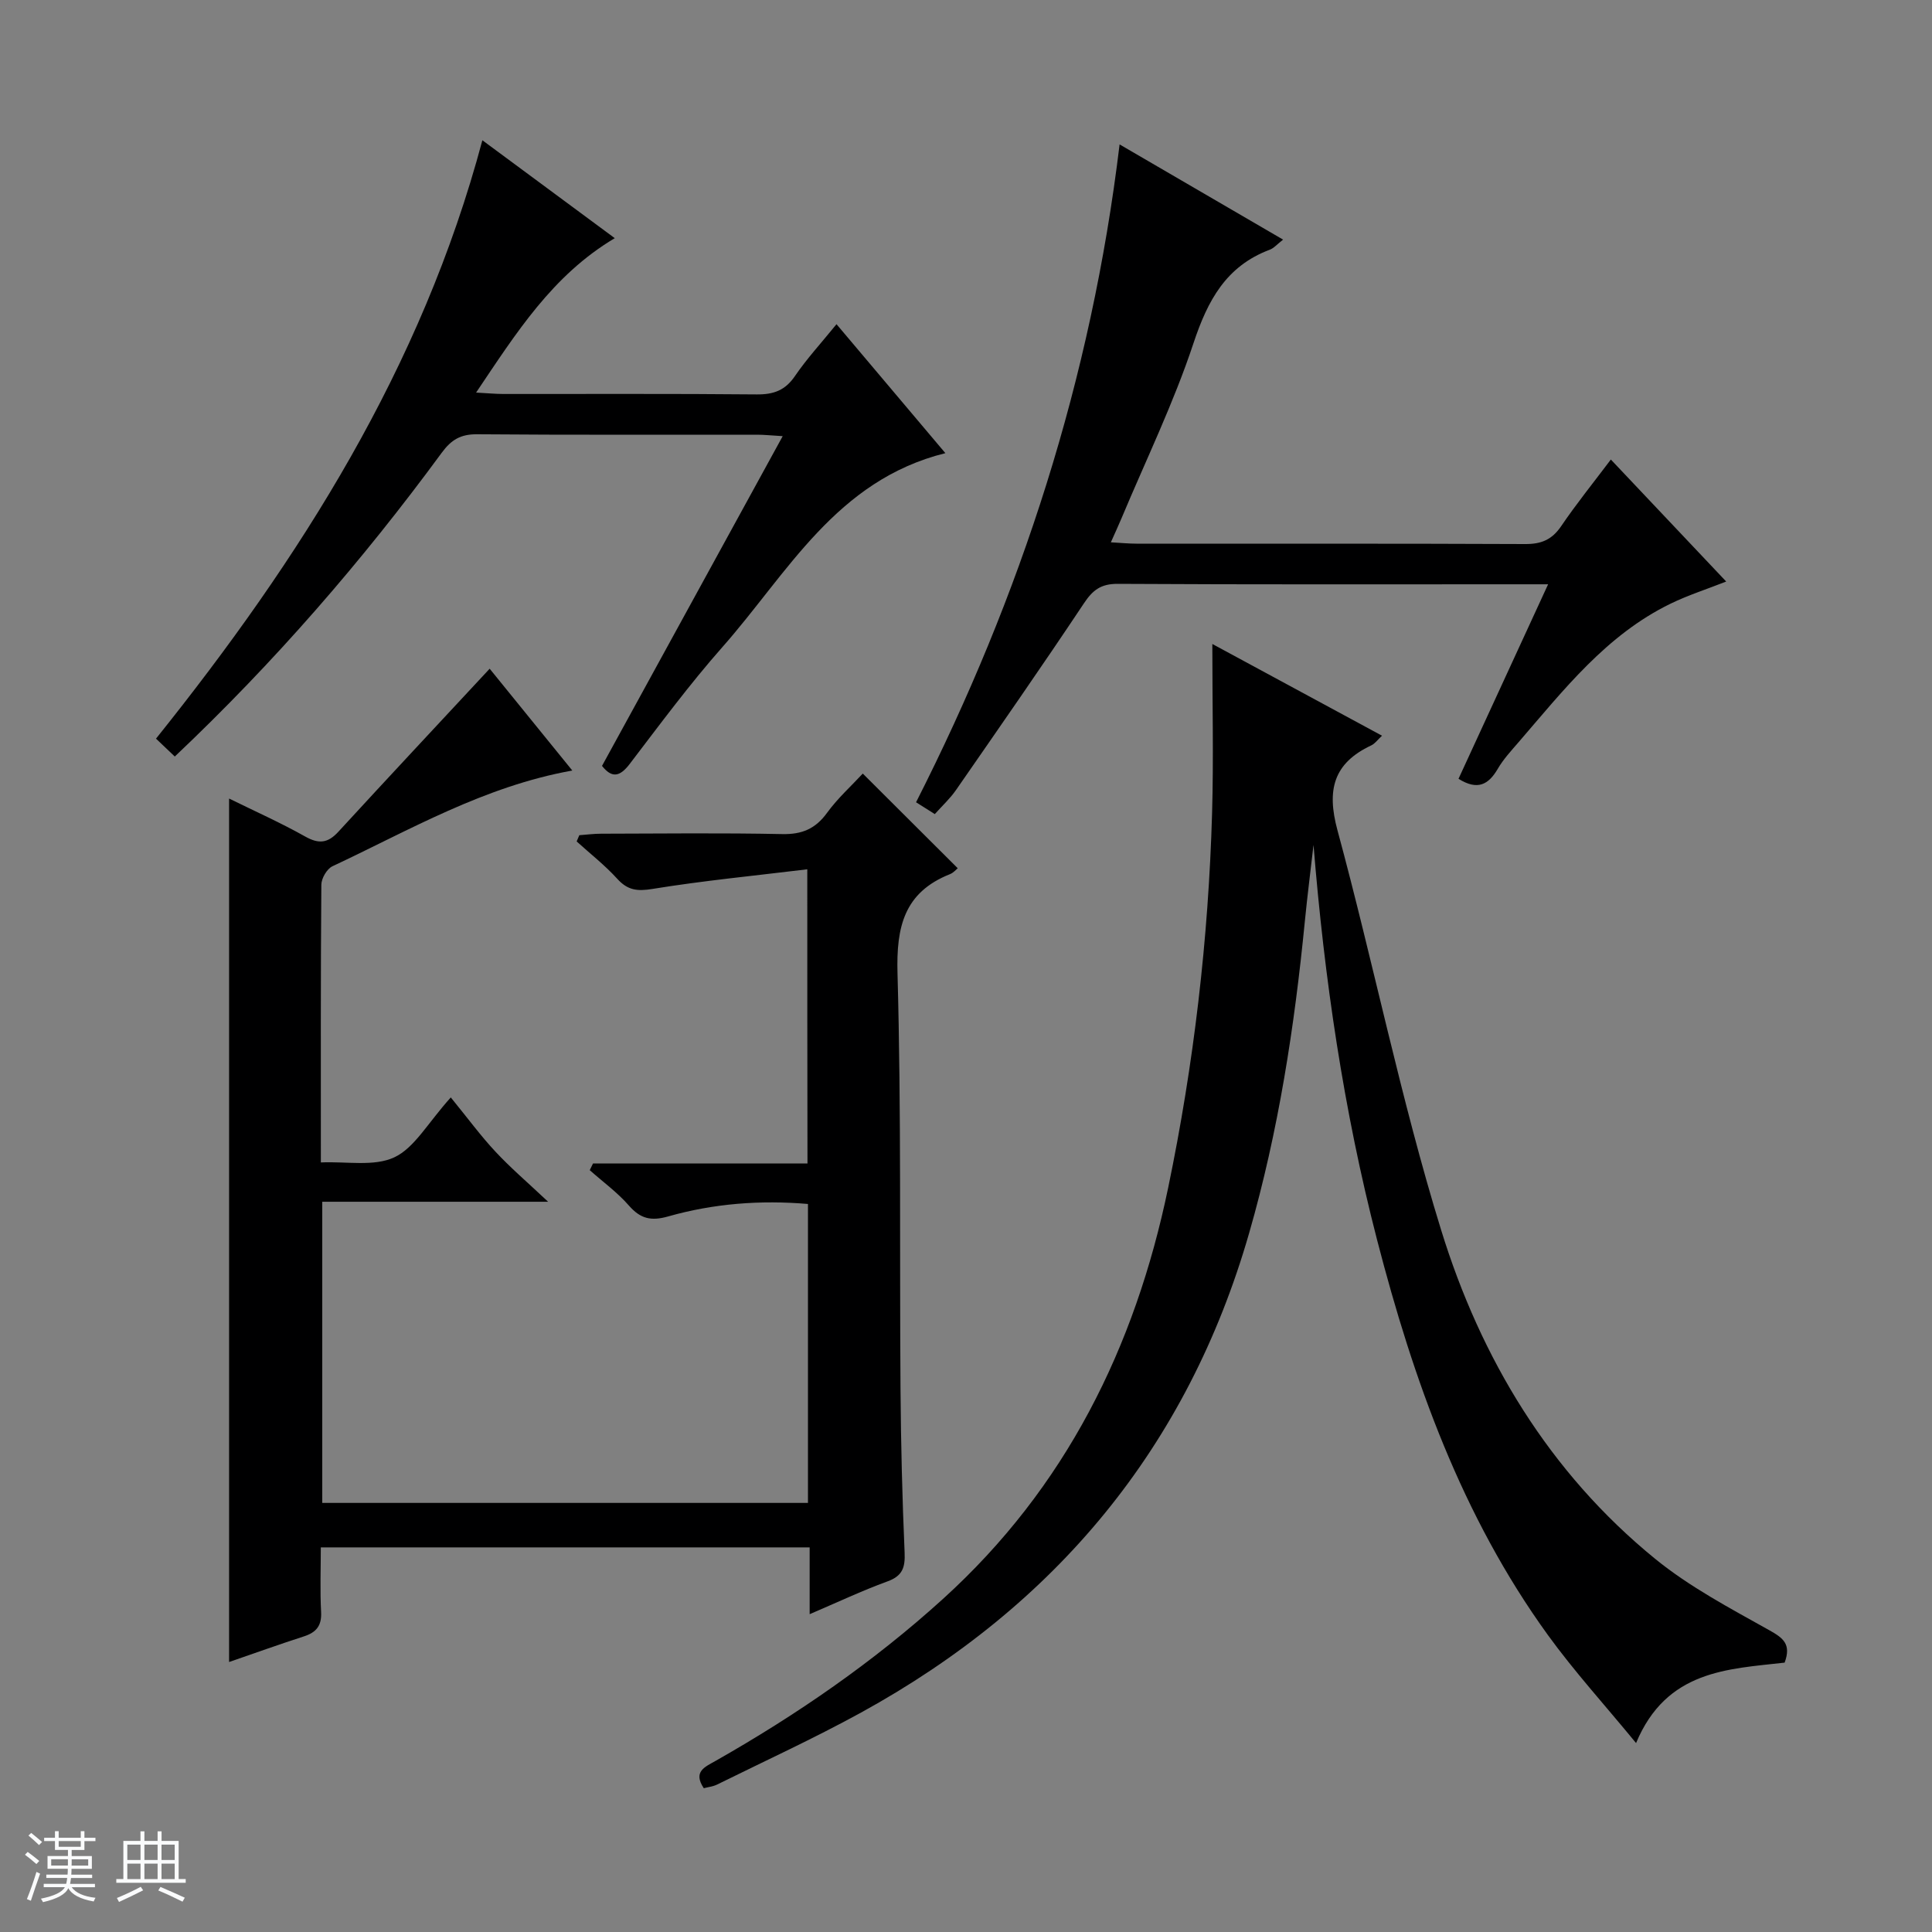
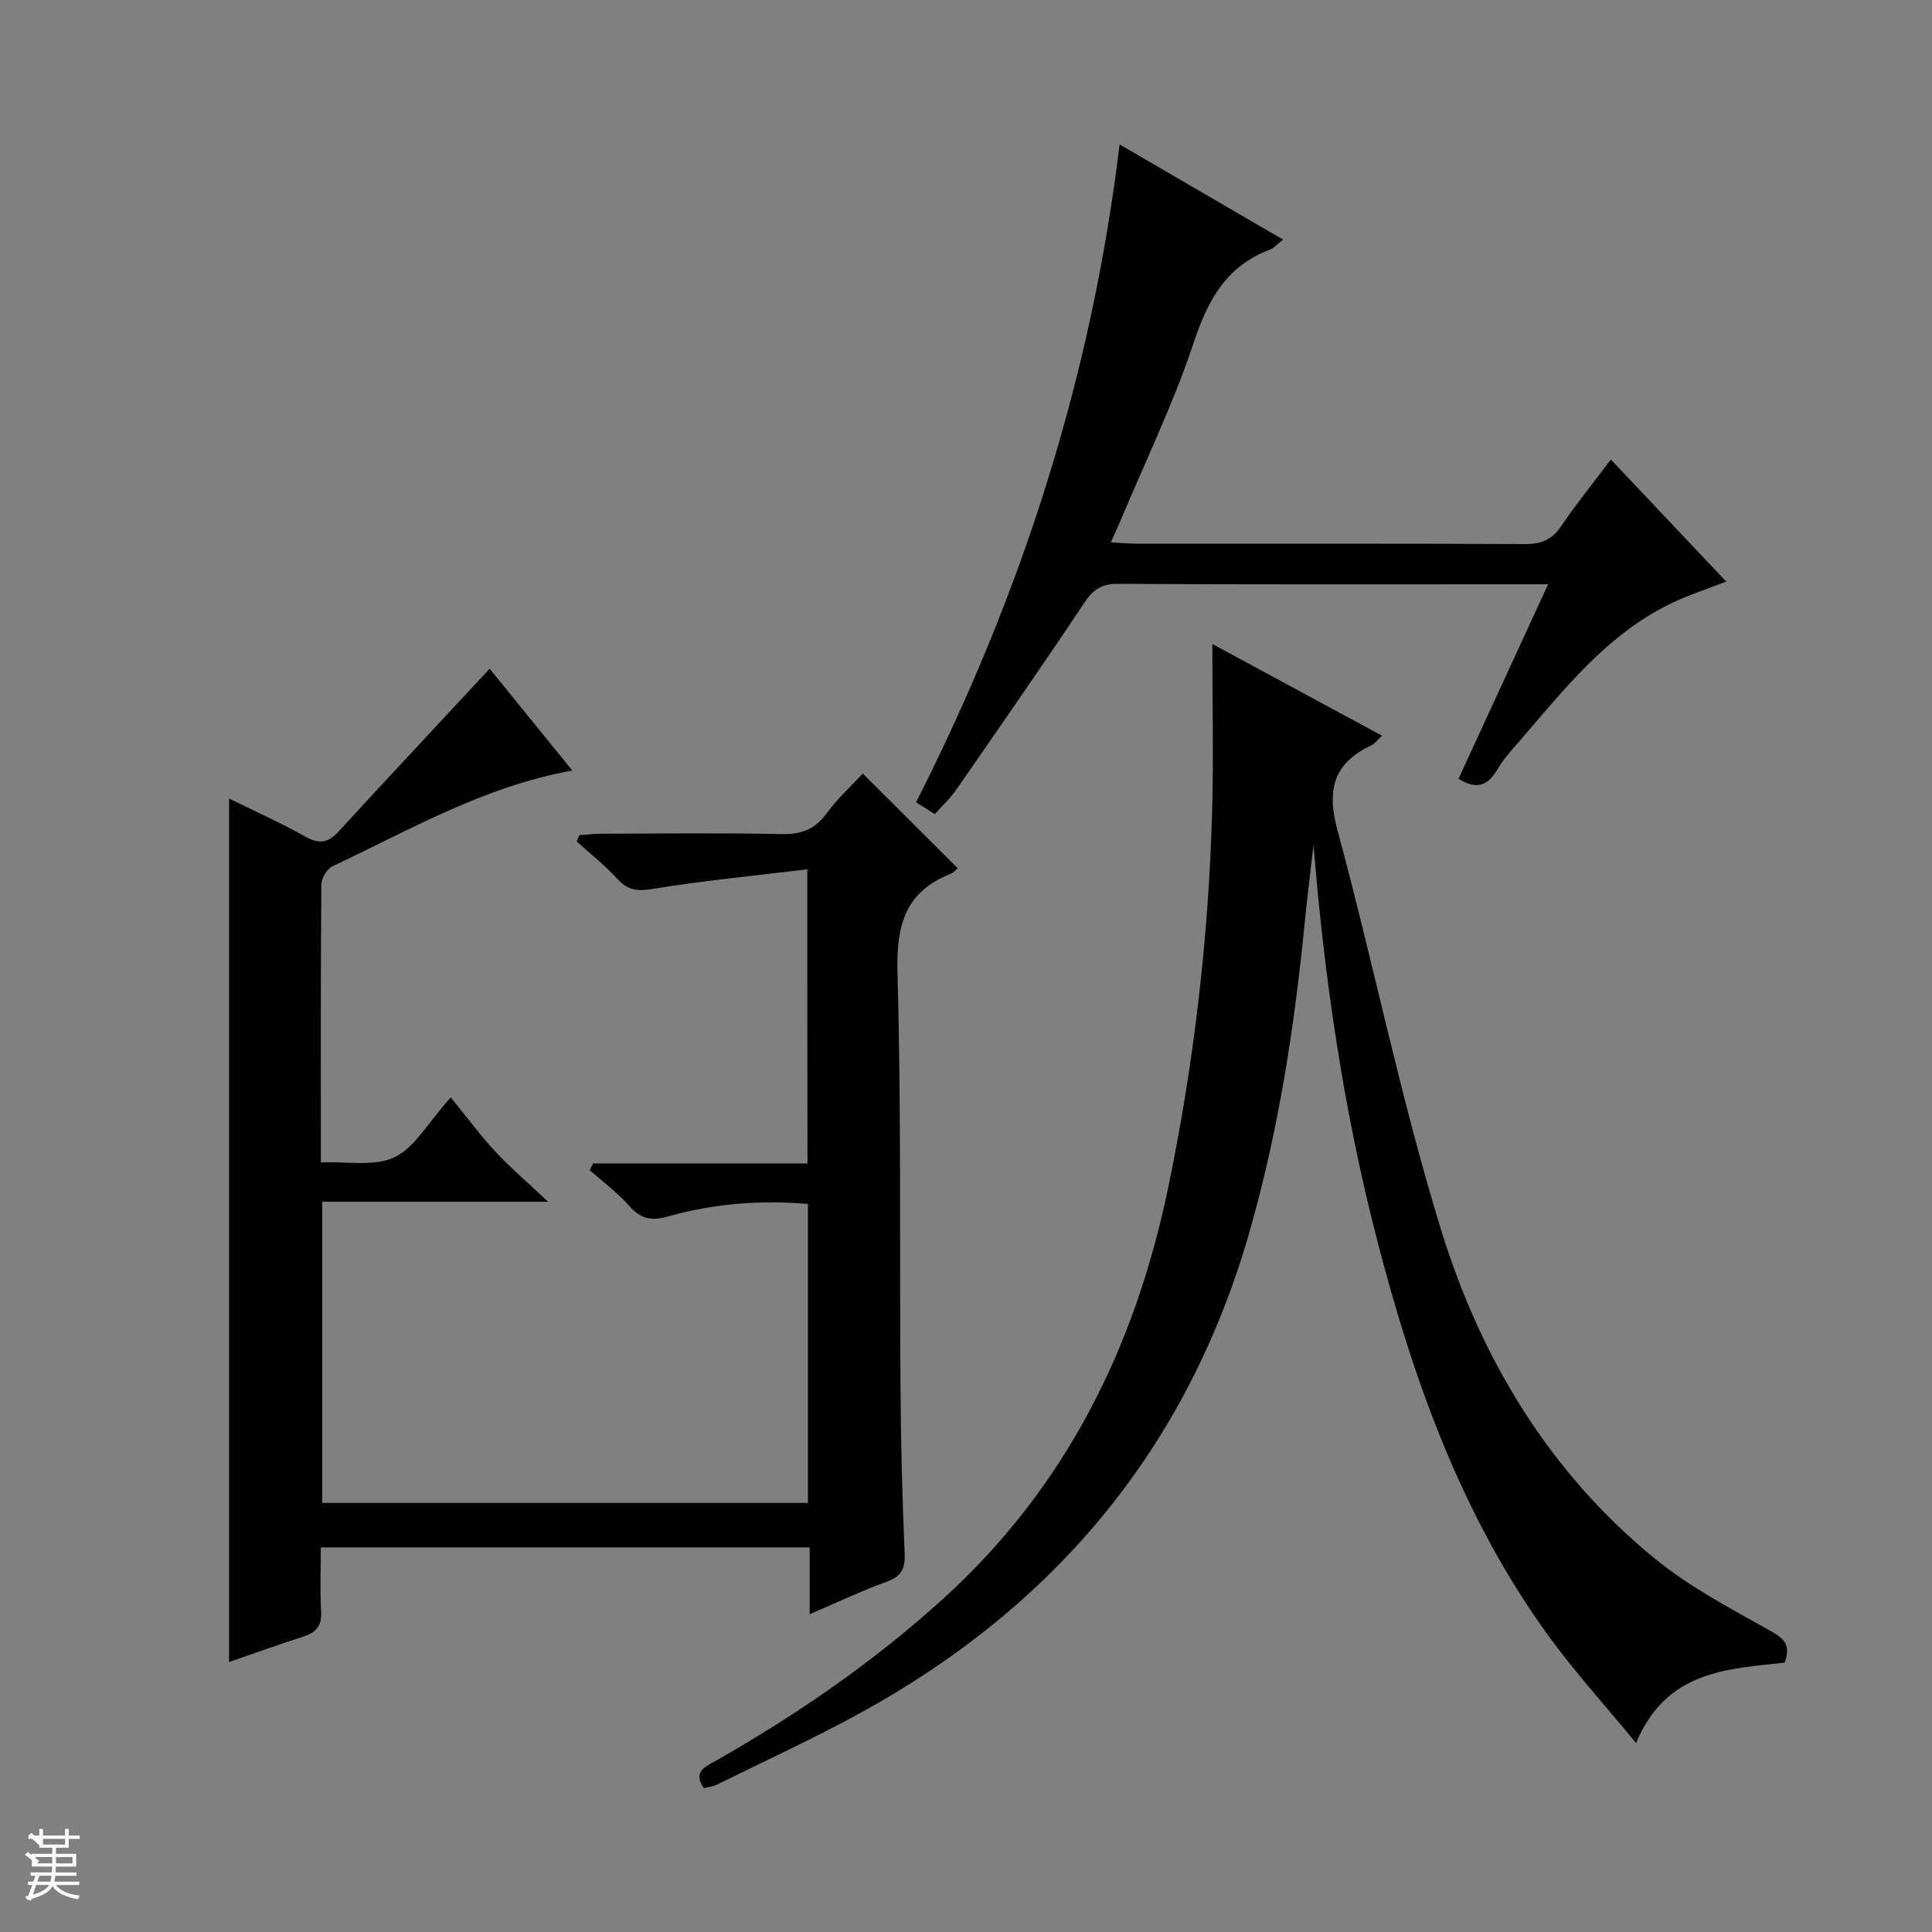
<svg xmlns="http://www.w3.org/2000/svg" enable-background="new 0 0 400 400" viewBox="0 0 400 400">
  <rect x="0" y="0" width="400" height="400" fill="#808080" stroke="none" />
-   <path d="m5.17 384 .56-.58c.85.61 1.65 1.24 2.4 1.87l-.59.64c-.84-.73-1.63-1.38-2.37-1.93m1.22 9.53-.82-.34c.71-1.76 1.37-3.64 1.98-5.63.24.13.5.25.76.36-.6 1.67-1.24 3.54-1.92 5.61m-.5-13.5.57-.54c.56.44 1.31 1.06 2.26 1.87l-.64.64c-.68-.66-1.41-1.32-2.19-1.97m3.25.46h2.24v-1.36h.77v1.36h4.57v-1.36h.76v1.36h2.28v.69h-2.28v1.84h-2.64v1.26h4.18v2.64h-4.21c0 .45-.02.86-.05 1.21h4.32v.69h-4.38c-.04.34-.1.75-.19 1.22h5.15v.69h-4.82c.87 1.19 2.51 1.92 4.93 2.19-.17.31-.3.57-.37.76-2.77-.49-4.52-1.41-5.26-2.76-.56 1.26-2.3 2.23-5.24 2.9-.12-.24-.26-.48-.43-.72 2.73-.55 4.38-1.34 4.96-2.38h-4.38v-.69h4.65c.1-.38.17-.79.21-1.22h-4.32v-.69h4.4c.03-.34.05-.75.05-1.21h-4.2v-2.64h4.23v-1.26h-2.69v-1.84h-2.24zm1.46 4.46v1.29h3.45c.01-.4.02-.57.01-.53v-.32-.45h-3.46zm1.55-2.59h4.57v-1.19h-4.57zm6.11 2.59h-3.42v.77c-.01.19-.01.37-.02.53h3.44z" fill="#fafbfc" />
-   <path d="m32.63 379.16h.82v1.98h3.54v7.89h1.46v.78h-14.37v-.78h1.46v-7.89h3.54v-1.98h.82v1.98h2.73zm-3.49 11.48.5.73c-1.61.82-3.28 1.63-5 2.41-.13-.27-.28-.55-.44-.82 1.75-.72 3.4-1.49 4.94-2.32m-2.78-5.55h2.73v-3.18h-2.73zm0 3.95h2.73v-3.2h-2.73zm3.54-3.95h2.73v-3.18h-2.73zm0 3.95h2.73v-3.2h-2.73zm7.89 4.68c-1.84-.92-3.51-1.7-5.02-2.32l.45-.73c1.89.8 3.57 1.55 5.04 2.23zm-1.62-11.81h-2.73v3.18h2.73zm-2.73 7.13h2.73v-3.2h-2.73v3.19z" fill="#fafbfc" />
+   <path d="m5.17 384 .56-.58c.85.61 1.65 1.24 2.4 1.87l-.59.64c-.84-.73-1.63-1.38-2.37-1.93m1.22 9.53-.82-.34c.71-1.76 1.37-3.64 1.98-5.63.24.13.5.25.76.36-.6 1.67-1.24 3.54-1.92 5.61m-.5-13.5.57-.54c.56.44 1.31 1.06 2.26 1.87l-.64.64c-.68-.66-1.41-1.32-2.19-1.97h2.24v-1.36h.77v1.36h4.57v-1.36h.76v1.36h2.28v.69h-2.28v1.84h-2.64v1.26h4.18v2.64h-4.21c0 .45-.02.86-.05 1.21h4.32v.69h-4.38c-.04.34-.1.75-.19 1.22h5.15v.69h-4.82c.87 1.19 2.51 1.92 4.93 2.19-.17.31-.3.57-.37.76-2.77-.49-4.52-1.41-5.26-2.76-.56 1.26-2.3 2.23-5.24 2.9-.12-.24-.26-.48-.43-.72 2.73-.55 4.38-1.34 4.96-2.38h-4.38v-.69h4.65c.1-.38.17-.79.21-1.22h-4.32v-.69h4.4c.03-.34.05-.75.05-1.21h-4.2v-2.64h4.23v-1.26h-2.69v-1.84h-2.24zm1.46 4.46v1.29h3.45c.01-.4.02-.57.01-.53v-.32-.45h-3.46zm1.55-2.59h4.57v-1.19h-4.57zm6.11 2.59h-3.42v.77c-.01.19-.01.37-.02.53h3.44z" fill="#fafbfc" />
  <g fill="#000001">
    <path d="m167.14 179.98c-11.03 1.34-21.58 2.36-32.03 4.06-3.18.52-5.15.29-7.31-2.09-2.55-2.81-5.59-5.18-8.41-7.74.18-.43.36-.86.55-1.29 1.51-.11 3.02-.31 4.53-.31 12.5-.03 25-.18 37.49.08 4.08.08 6.86-1.08 9.27-4.4 2.22-3.05 5.09-5.63 7.4-8.13 6.68 6.66 13.12 13.08 19.66 19.6-.33.26-.89.94-1.6 1.22-9.51 3.78-11.14 10.9-10.87 20.56.79 28.64.41 57.31.62 85.97.08 11.31.36 22.63.85 33.93.14 3.12-.45 4.85-3.57 5.98-5.26 1.92-10.34 4.32-16.09 6.78 0-4.91 0-9.19 0-13.83-33.81 0-67.2 0-101.21 0 0 4.46-.18 8.93.06 13.37.15 2.86-1 4.23-3.57 5.06-5.17 1.67-10.28 3.51-15.48 5.3 0-59.58 0-118.79 0-178.77 5.3 2.61 10.67 5 15.77 7.87 2.83 1.59 4.68 1.37 6.85-.99 10.32-11.24 20.74-22.37 31.33-33.76 5.21 6.42 11.04 13.59 17.11 21.08-18.28 3.28-33.67 12.32-49.66 19.82-1.15.54-2.29 2.51-2.3 3.82-.15 18.82-.1 37.64-.1 57.5 5.33-.24 11 .91 15.21-1.06 4.17-1.95 6.87-7.04 11.69-12.4 3.58 4.39 6.22 7.99 9.25 11.23 3.05 3.28 6.48 6.21 10.9 10.37-16.54 0-31.52 0-46.76 0v62.35h100.56c0-20.59 0-41.01 0-61.89-9.84-.84-19.52-.1-28.95 2.58-3.56 1.01-5.75.47-8.13-2.26-2.38-2.72-5.38-4.9-8.1-7.32.23-.46.45-.92.68-1.39h44.4c-.04-20.19-.04-39.73-.04-60.9z" />
    <path d="m145.71 370.23c-2.29-3.45.24-4.4 2.45-5.66 16.83-9.56 32.67-20.47 47.06-33.52 25.41-23.04 39.77-52.07 46.64-85.15 5.31-25.58 8.34-51.47 9.09-77.59.32-11.24.05-22.5.05-34.98 12.63 6.82 23.69 12.8 35.13 18.99-.89.82-1.45 1.64-2.22 2-7.85 3.7-9.27 9.22-7 17.59 7.46 27.51 13.07 55.57 21.47 82.78 8.19 26.54 22.36 50.17 44.29 68.04 7.14 5.82 15.5 10.23 23.59 14.76 2.91 1.63 4.65 2.87 3.23 6.74-11.74 1.34-24.46 1.53-30.76 16.65-6.48-7.89-12.79-14.82-18.26-22.37-17.83-24.63-27.84-52.74-35.37-81.84-6.92-26.77-10.91-54.02-13.15-81.74-.6 5.25-1.27 10.5-1.79 15.76-2.14 21.84-5.46 43.5-11.54 64.61-12.76 44.36-40.07 77.14-80.33 99.26-9.75 5.35-19.88 10-29.86 14.93-.83.4-1.83.5-2.72.74z" />
    <path d="m231.8 29.9c11.72 6.83 22.56 13.14 33.85 19.71-1.23.95-1.9 1.77-2.76 2.09-9.05 3.4-12.85 10.5-15.79 19.35-4.11 12.4-9.88 24.26-14.94 36.34-.62 1.48-1.3 2.93-2.17 4.89 2.12.12 3.72.28 5.33.28 26.81.02 53.63-.04 80.44.08 3.34.02 5.55-.89 7.46-3.7 3.15-4.64 6.69-9.02 10.29-13.8 8.08 8.55 15.84 16.75 23.88 25.26-4.05 1.6-7.92 2.83-11.53 4.59-13.28 6.46-22.12 17.86-31.46 28.68-1.52 1.76-3.14 3.51-4.3 5.5-1.89 3.24-4.15 4.57-8.13 2.07 6.02-13.07 12.13-26.34 18.55-40.27-2.26 0-3.71 0-5.16 0-27.98 0-55.96.07-83.94-.09-3.5-.02-5.19 1.29-7.03 4.07-8.66 13-17.59 25.82-26.49 38.66-1.22 1.75-2.83 3.23-4.36 4.94-1.27-.8-2.37-1.49-3.88-2.45 21.7-42.74 36.28-87.62 42.14-136.2z" />
-     <path d="m99.87 29.04c9.08 6.72 18.13 13.42 27.41 20.27-12.92 7.69-20.39 19.61-28.71 31.97 2.45.13 4.05.29 5.65.29 17.49.02 34.98-.08 52.46.09 3.51.03 5.9-.85 7.92-3.82 2.42-3.55 5.36-6.74 8.59-10.72 7.51 8.9 14.83 17.56 22.54 26.7-22.64 5.62-32.66 24.86-46.13 40.11-6.82 7.72-12.97 16.04-19.23 24.24-2.06 2.7-3.7 2.96-5.73.4 12.35-22.54 24.69-45.05 37.41-68.27-2.48-.15-3.89-.3-5.3-.3-19.32-.02-38.64.07-57.96-.09-3.4-.03-5.35 1.12-7.33 3.82-16.48 22.45-34.67 43.41-55.27 62.9-1.31-1.24-2.58-2.45-3.89-3.7 29.9-37.32 55.03-76.88 67.57-123.89z" />
  </g>
</svg>